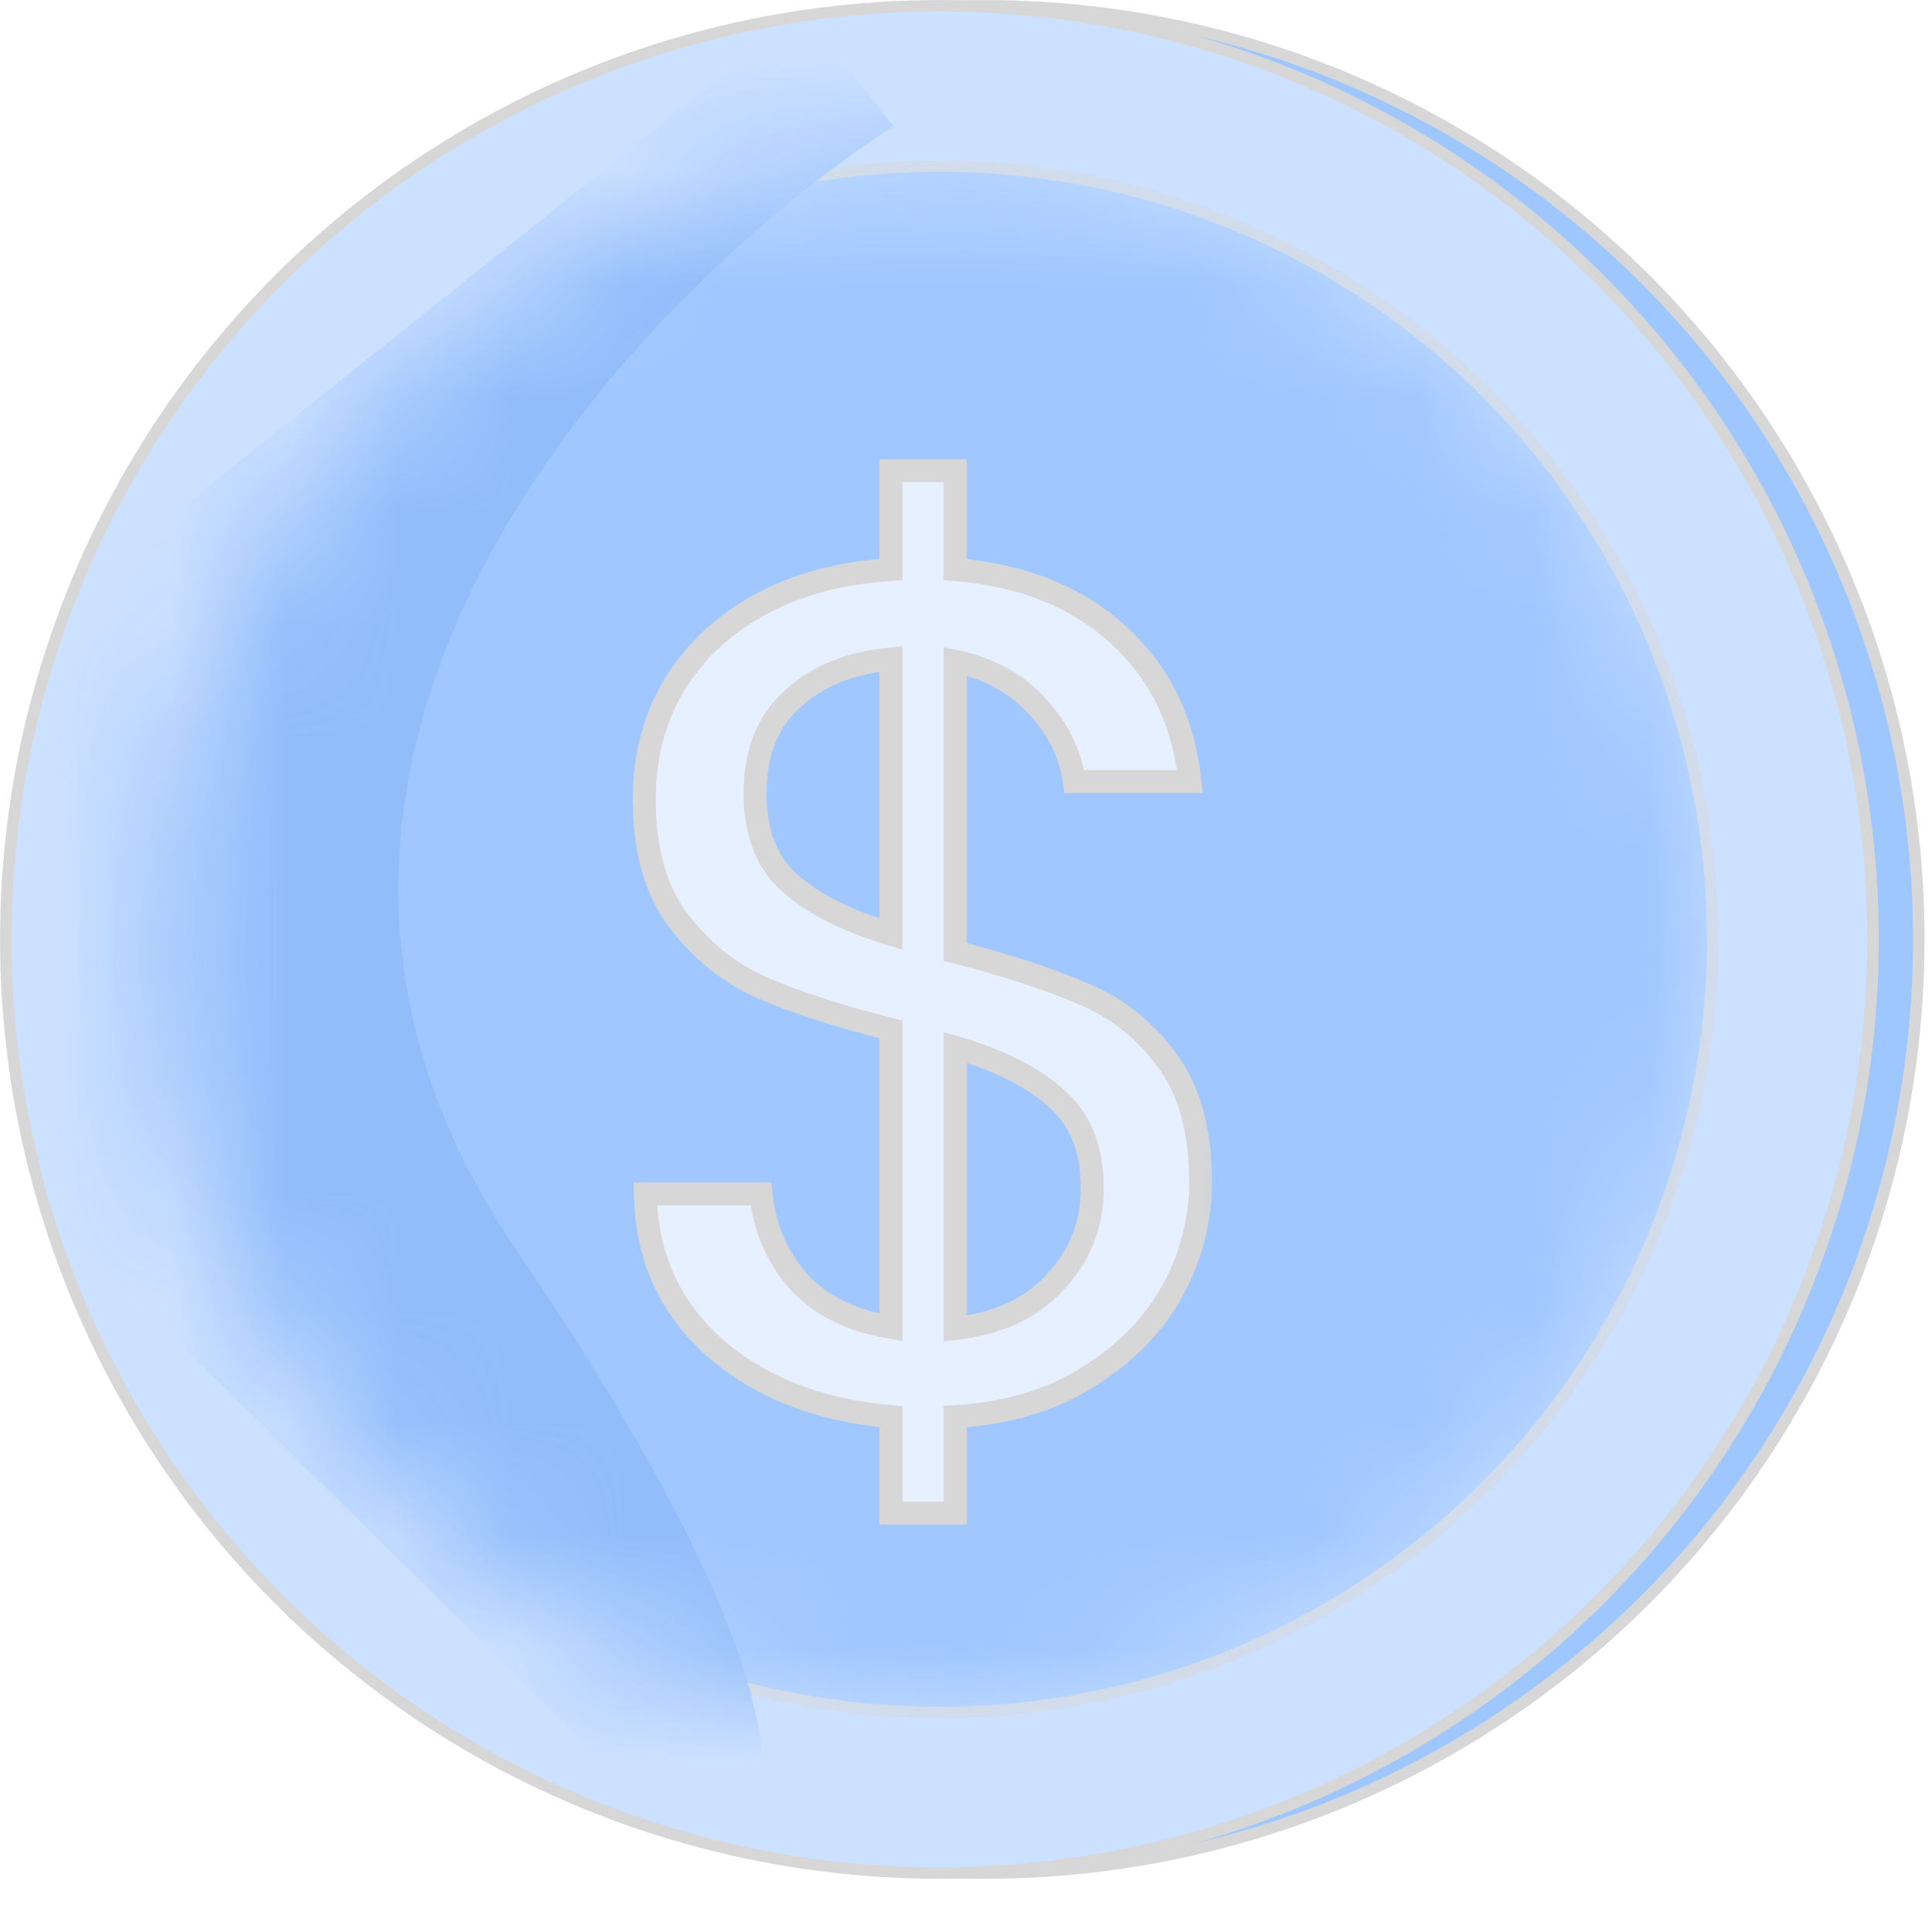
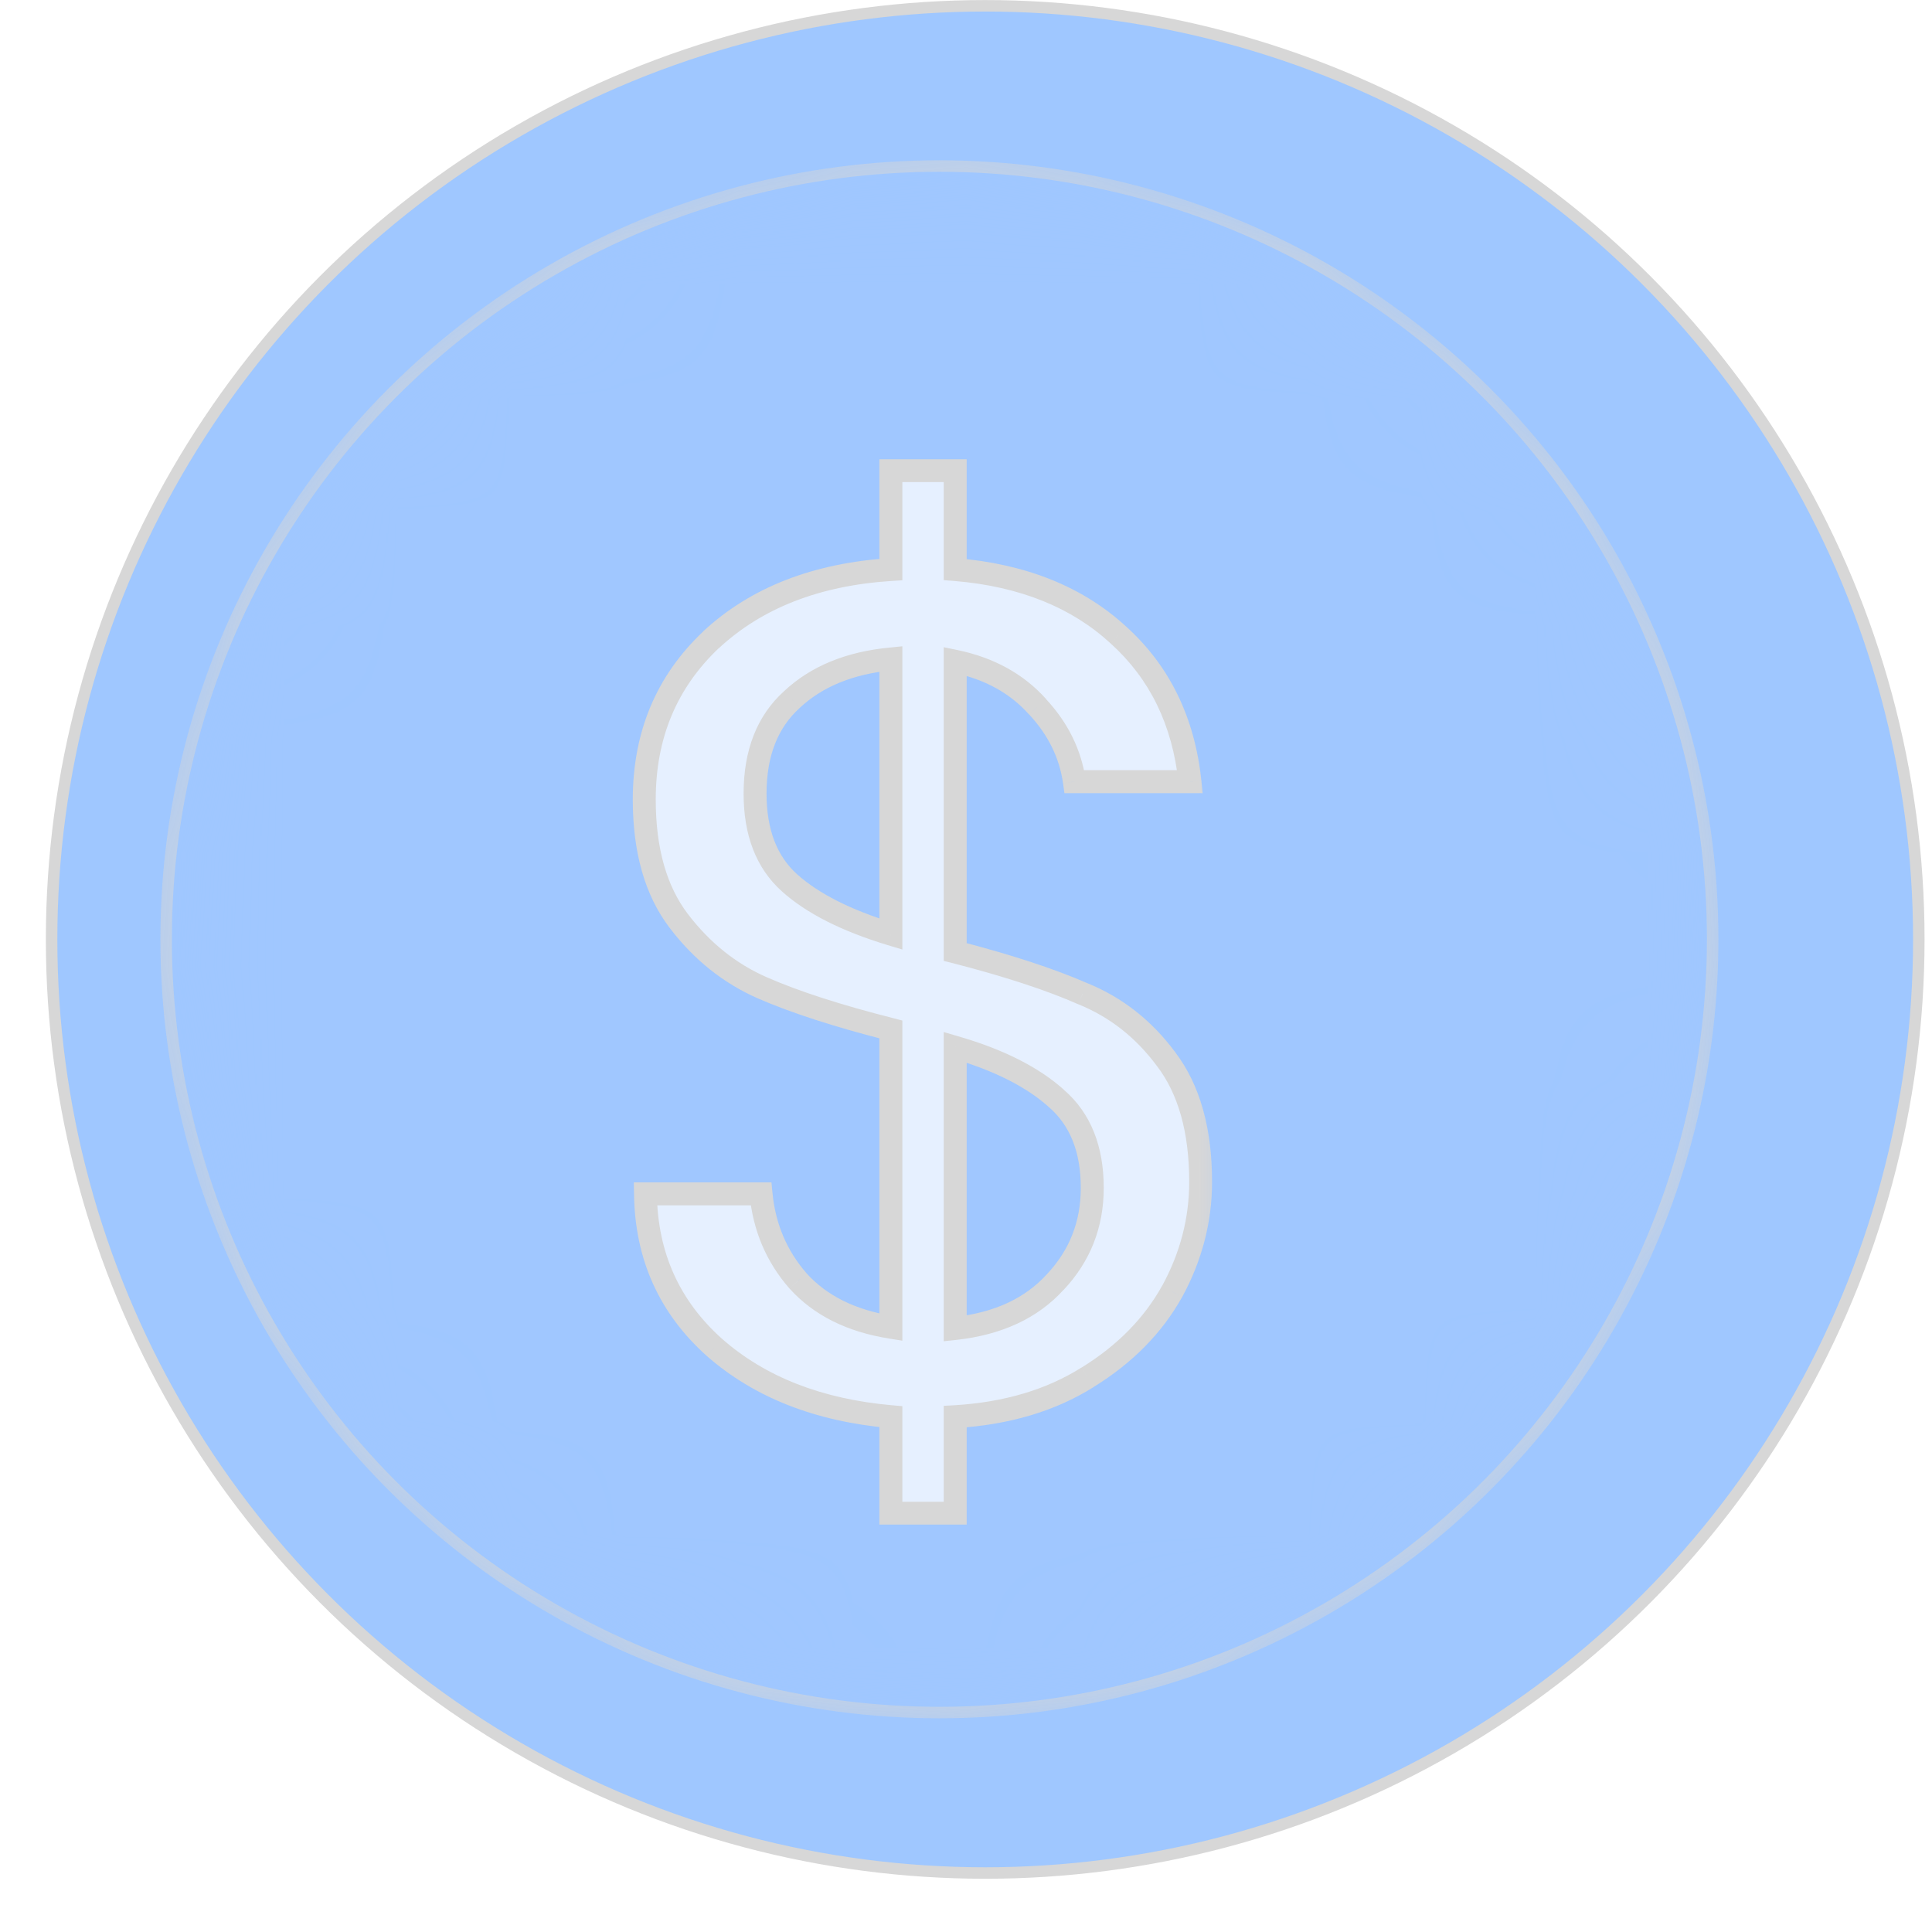
<svg xmlns="http://www.w3.org/2000/svg" width="17" height="17" viewBox="0 0 17 17" fill="none">
  <circle cx="8.669" cy="8.266" r="8.215" fill="#9FC7FF" stroke="#D7D7D7" stroke-width="0.101" />
-   <circle cx="8.266" cy="8.266" r="8.215" fill="#CCE1FF" stroke="#D7D7D7" stroke-width="0.101" />
  <mask id="mask0_101_25906" style="mask-type:alpha" maskUnits="userSpaceOnUse" x="1" y="1" width="15" height="15">
    <circle cx="8.266" cy="8.265" r="6.804" fill="#A0C7FF" stroke="#D7D7D7" stroke-width="0.101" />
  </mask>
  <g mask="url(#mask0_101_25906)">
    <circle cx="8.266" cy="8.265" r="6.804" fill="#A0C7FF" stroke="#D7D7D7" stroke-width="0.101" />
    <g filter="url(#filter0_f_101_25906)">
-       <path d="M4.536 10.986C1.633 6.712 5.544 2.62 7.862 1.108L7.056 0.1L1.512 4.535L-1.311 8.97L6.149 16.328C6.821 16.328 7.439 15.26 4.536 10.986Z" fill="#91BDFB" />
-     </g>
+       </g>
  </g>
  <mask id="path-6-outside-1_101_25906" maskUnits="userSpaceOnUse" x="5.04" y="3.402" width="6" height="11" fill="black">
    <rect fill="white" x="5.04" y="3.402" width="6" height="11" />
-     <path d="M10.565 10.4C10.565 10.736 10.481 11.057 10.313 11.364C10.145 11.665 9.897 11.917 9.569 12.119C9.247 12.322 8.859 12.437 8.405 12.465V13.314H7.839V12.465C7.203 12.409 6.686 12.207 6.288 11.857C5.889 11.501 5.686 11.05 5.68 10.505H6.696C6.724 10.798 6.833 11.053 7.021 11.27C7.217 11.487 7.49 11.623 7.839 11.679V9.058C7.371 8.939 6.993 8.817 6.707 8.691C6.42 8.565 6.176 8.37 5.973 8.104C5.77 7.839 5.669 7.482 5.669 7.035C5.669 6.469 5.865 6.001 6.256 5.63C6.654 5.26 7.182 5.054 7.839 5.012V4.142H8.405V5.012C8.999 5.061 9.478 5.253 9.841 5.588C10.205 5.917 10.414 6.347 10.47 6.878H9.453C9.419 6.633 9.31 6.413 9.128 6.217C8.947 6.015 8.706 5.882 8.405 5.819V8.377C8.866 8.496 9.24 8.618 9.527 8.744C9.82 8.863 10.065 9.055 10.261 9.32C10.463 9.586 10.565 9.946 10.565 10.4ZM6.644 6.983C6.644 7.325 6.745 7.587 6.948 7.769C7.151 7.95 7.448 8.101 7.839 8.22V5.798C7.476 5.833 7.186 5.952 6.969 6.154C6.752 6.35 6.644 6.626 6.644 6.983ZM8.405 11.69C8.783 11.648 9.076 11.511 9.286 11.281C9.502 11.05 9.611 10.774 9.611 10.453C9.611 10.11 9.506 9.848 9.296 9.666C9.087 9.478 8.79 9.327 8.405 9.215V11.69Z" />
+     <path d="M10.565 10.4C10.565 10.736 10.481 11.057 10.313 11.364C10.145 11.665 9.897 11.917 9.569 12.119C9.247 12.322 8.859 12.437 8.405 12.465V13.314V12.465C7.203 12.409 6.686 12.207 6.288 11.857C5.889 11.501 5.686 11.05 5.68 10.505H6.696C6.724 10.798 6.833 11.053 7.021 11.27C7.217 11.487 7.49 11.623 7.839 11.679V9.058C7.371 8.939 6.993 8.817 6.707 8.691C6.42 8.565 6.176 8.37 5.973 8.104C5.77 7.839 5.669 7.482 5.669 7.035C5.669 6.469 5.865 6.001 6.256 5.63C6.654 5.26 7.182 5.054 7.839 5.012V4.142H8.405V5.012C8.999 5.061 9.478 5.253 9.841 5.588C10.205 5.917 10.414 6.347 10.47 6.878H9.453C9.419 6.633 9.31 6.413 9.128 6.217C8.947 6.015 8.706 5.882 8.405 5.819V8.377C8.866 8.496 9.24 8.618 9.527 8.744C9.82 8.863 10.065 9.055 10.261 9.32C10.463 9.586 10.565 9.946 10.565 10.4ZM6.644 6.983C6.644 7.325 6.745 7.587 6.948 7.769C7.151 7.95 7.448 8.101 7.839 8.22V5.798C7.476 5.833 7.186 5.952 6.969 6.154C6.752 6.35 6.644 6.626 6.644 6.983ZM8.405 11.69C8.783 11.648 9.076 11.511 9.286 11.281C9.502 11.05 9.611 10.774 9.611 10.453C9.611 10.11 9.506 9.848 9.296 9.666C9.087 9.478 8.79 9.327 8.405 9.215V11.69Z" />
  </mask>
  <path d="M10.565 10.4C10.565 10.736 10.481 11.057 10.313 11.364C10.145 11.665 9.897 11.917 9.569 12.119C9.247 12.322 8.859 12.437 8.405 12.465V13.314H7.839V12.465C7.203 12.409 6.686 12.207 6.288 11.857C5.889 11.501 5.686 11.05 5.68 10.505H6.696C6.724 10.798 6.833 11.053 7.021 11.27C7.217 11.487 7.49 11.623 7.839 11.679V9.058C7.371 8.939 6.993 8.817 6.707 8.691C6.42 8.565 6.176 8.37 5.973 8.104C5.77 7.839 5.669 7.482 5.669 7.035C5.669 6.469 5.865 6.001 6.256 5.63C6.654 5.26 7.182 5.054 7.839 5.012V4.142H8.405V5.012C8.999 5.061 9.478 5.253 9.841 5.588C10.205 5.917 10.414 6.347 10.47 6.878H9.453C9.419 6.633 9.31 6.413 9.128 6.217C8.947 6.015 8.706 5.882 8.405 5.819V8.377C8.866 8.496 9.24 8.618 9.527 8.744C9.82 8.863 10.065 9.055 10.261 9.32C10.463 9.586 10.565 9.946 10.565 10.4ZM6.644 6.983C6.644 7.325 6.745 7.587 6.948 7.769C7.151 7.95 7.448 8.101 7.839 8.22V5.798C7.476 5.833 7.186 5.952 6.969 6.154C6.752 6.35 6.644 6.626 6.644 6.983ZM8.405 11.69C8.783 11.648 9.076 11.511 9.286 11.281C9.502 11.05 9.611 10.774 9.611 10.453C9.611 10.11 9.506 9.848 9.296 9.666C9.087 9.478 8.79 9.327 8.405 9.215V11.69Z" fill="#E6F0FF" />
  <path d="M10.313 11.364L10.401 11.414L10.402 11.413L10.313 11.364ZM9.569 12.119L9.516 12.034L9.515 12.034L9.569 12.119ZM8.405 12.465L8.399 12.365L8.304 12.37V12.465H8.405ZM8.405 13.314V13.415H8.506V13.314H8.405ZM7.839 13.314H7.738V13.415H7.839V13.314ZM7.839 12.465H7.94V12.373L7.848 12.365L7.839 12.465ZM6.288 11.857L6.22 11.932L6.221 11.933L6.288 11.857ZM5.68 10.505V10.404H5.577L5.579 10.506L5.68 10.505ZM6.696 10.505L6.797 10.495L6.788 10.404H6.696V10.505ZM7.021 11.27L6.945 11.336L6.947 11.338L7.021 11.27ZM7.839 11.679L7.823 11.778L7.94 11.797V11.679H7.839ZM7.839 9.058H7.94V8.98L7.864 8.96L7.839 9.058ZM6.707 8.691L6.666 8.784L6.707 8.691ZM5.973 8.104L6.053 8.043L5.973 8.104ZM6.256 5.63L6.187 5.556L6.187 5.557L6.256 5.63ZM7.839 5.012L7.845 5.112L7.94 5.106V5.012H7.839ZM7.839 4.142V4.041H7.738V4.142H7.839ZM8.405 4.142H8.506V4.041H8.405V4.142ZM8.405 5.012H8.304V5.105L8.397 5.112L8.405 5.012ZM9.841 5.588L9.773 5.662L9.774 5.663L9.841 5.588ZM10.47 6.878V6.979H10.582L10.571 6.867L10.47 6.878ZM9.453 6.878L9.354 6.892L9.366 6.979H9.453V6.878ZM9.128 6.217L9.053 6.285L9.055 6.286L9.128 6.217ZM8.405 5.819L8.426 5.72L8.304 5.695V5.819H8.405ZM8.405 8.377H8.304V8.455L8.38 8.474L8.405 8.377ZM9.527 8.744L9.486 8.836L9.489 8.837L9.527 8.744ZM10.261 9.32L10.18 9.38L10.181 9.381L10.261 9.32ZM6.948 7.769L7.015 7.694H7.015L6.948 7.769ZM7.839 8.22L7.81 8.316L7.94 8.355V8.22H7.839ZM7.839 5.798H7.94V5.687L7.829 5.698L7.839 5.798ZM6.969 6.154L7.037 6.229L7.038 6.228L6.969 6.154ZM8.405 11.69H8.304V11.802L8.416 11.79L8.405 11.69ZM9.286 11.281L9.212 11.212L9.211 11.213L9.286 11.281ZM9.296 9.666L9.229 9.741L9.23 9.742L9.296 9.666ZM8.405 9.215L8.433 9.119L8.304 9.081V9.215H8.405ZM10.464 10.4C10.464 10.718 10.385 11.023 10.225 11.316L10.402 11.413C10.577 11.091 10.665 10.753 10.665 10.4H10.464ZM10.225 11.315C10.067 11.599 9.832 11.839 9.516 12.034L9.622 12.205C9.963 11.995 10.224 11.731 10.401 11.414L10.225 11.315ZM9.515 12.034C9.21 12.226 8.84 12.338 8.399 12.365L8.411 12.566C8.879 12.537 9.284 12.418 9.623 12.205L9.515 12.034ZM8.304 12.465V13.314H8.506V12.465H8.304ZM8.405 13.214H7.839V13.415H8.405V13.214ZM7.94 13.314V12.465H7.738V13.314H7.94ZM7.848 12.365C7.229 12.31 6.733 12.114 6.354 11.781L6.221 11.933C6.639 12.299 7.177 12.508 7.83 12.566L7.848 12.365ZM6.355 11.782C5.978 11.445 5.787 11.021 5.78 10.504L5.579 10.506C5.586 11.079 5.8 11.557 6.22 11.932L6.355 11.782ZM5.68 10.606H6.696V10.404H5.68V10.606ZM6.596 10.514C6.626 10.828 6.742 11.103 6.945 11.336L7.097 11.204C6.923 11.004 6.823 10.768 6.797 10.495L6.596 10.514ZM6.947 11.338C7.161 11.575 7.456 11.72 7.823 11.778L7.855 11.579C7.523 11.526 7.273 11.399 7.096 11.203L6.947 11.338ZM7.94 11.679V9.058H7.738V11.679H7.94ZM7.864 8.96C7.398 8.842 7.027 8.722 6.747 8.599L6.666 8.784C6.96 8.912 7.343 9.036 7.814 9.156L7.864 8.96ZM6.747 8.599C6.478 8.481 6.246 8.296 6.053 8.043L5.893 8.165C6.105 8.444 6.363 8.65 6.666 8.784L6.747 8.599ZM6.053 8.043C5.868 7.8 5.77 7.468 5.77 7.035H5.568C5.568 7.497 5.673 7.877 5.893 8.165L6.053 8.043ZM5.77 7.035C5.77 6.495 5.955 6.054 6.325 5.703L6.187 5.557C5.774 5.947 5.568 6.443 5.568 7.035H5.77ZM6.325 5.704C6.703 5.353 7.207 5.153 7.845 5.112L7.833 4.911C7.158 4.954 6.606 5.167 6.187 5.556L6.325 5.704ZM7.94 5.012V4.142H7.738V5.012H7.94ZM7.839 4.242H8.405V4.041H7.839V4.242ZM8.304 4.142V5.012H8.506V4.142H8.304ZM8.397 5.112C8.973 5.16 9.429 5.345 9.773 5.662L9.91 5.514C9.527 5.161 9.025 4.962 8.413 4.911L8.397 5.112ZM9.774 5.663C10.117 5.973 10.316 6.379 10.37 6.888L10.571 6.867C10.512 6.314 10.293 5.86 9.909 5.513L9.774 5.663ZM10.47 6.777H9.453V6.979H10.47V6.777ZM9.553 6.863C9.515 6.597 9.397 6.358 9.202 6.149L9.055 6.286C9.224 6.468 9.322 6.669 9.354 6.892L9.553 6.863ZM9.204 6.15C9.006 5.929 8.745 5.787 8.426 5.72L8.384 5.918C8.667 5.977 8.888 6.1 9.053 6.285L9.204 6.15ZM8.304 5.819V8.377H8.506V5.819H8.304ZM8.38 8.474C8.838 8.592 9.207 8.713 9.486 8.836L9.567 8.651C9.274 8.523 8.894 8.399 8.43 8.279L8.38 8.474ZM9.489 8.837C9.765 8.949 9.994 9.129 10.18 9.38L10.342 9.26C10.136 8.981 9.876 8.776 9.565 8.65L9.489 8.837ZM10.181 9.381C10.366 9.624 10.464 9.96 10.464 10.4H10.665C10.665 9.932 10.561 9.548 10.341 9.259L10.181 9.381ZM6.543 6.983C6.543 7.346 6.651 7.638 6.881 7.844L7.015 7.694C6.839 7.536 6.745 7.304 6.745 6.983H6.543ZM6.881 7.844C7.098 8.039 7.411 8.195 7.81 8.316L7.868 8.123C7.485 8.007 7.203 7.862 7.015 7.694L6.881 7.844ZM7.94 8.22V5.798H7.738V8.22H7.94ZM7.829 5.698C7.449 5.734 7.136 5.86 6.9 6.081L7.038 6.228C7.235 6.044 7.502 5.932 7.849 5.898L7.829 5.698ZM6.901 6.08C6.659 6.298 6.543 6.604 6.543 6.983H6.745C6.745 6.648 6.846 6.402 7.037 6.229L6.901 6.08ZM8.416 11.79C8.812 11.746 9.131 11.601 9.36 11.348L9.211 11.213C9.021 11.422 8.753 11.55 8.394 11.589L8.416 11.79ZM9.359 11.35C9.594 11.1 9.712 10.799 9.712 10.453H9.51C9.51 10.749 9.411 11 9.212 11.212L9.359 11.35ZM9.712 10.453C9.712 10.088 9.599 9.795 9.362 9.59L9.23 9.742C9.413 9.901 9.51 10.132 9.51 10.453H9.712ZM9.364 9.591C9.139 9.389 8.827 9.233 8.433 9.119L8.377 9.312C8.752 9.421 9.034 9.566 9.229 9.741L9.364 9.591ZM8.304 9.215V11.69H8.506V9.215H8.304Z" fill="#D7D7D7" mask="url(#path-6-outside-1_101_25906)" />
  <defs>
    <filter id="filter0_f_101_25906" x="-3.327" y="-1.916" width="13.205" height="20.261" filterUnits="userSpaceOnUse" color-interpolation-filters="sRGB">
      <feFlood flood-opacity="0" result="BackgroundImageFix" />
      <feBlend mode="normal" in="SourceGraphic" in2="BackgroundImageFix" result="shape" />
      <feGaussianBlur stdDeviation="1.008" result="effect1_foregroundBlur_101_25906" />
    </filter>
  </defs>
</svg>